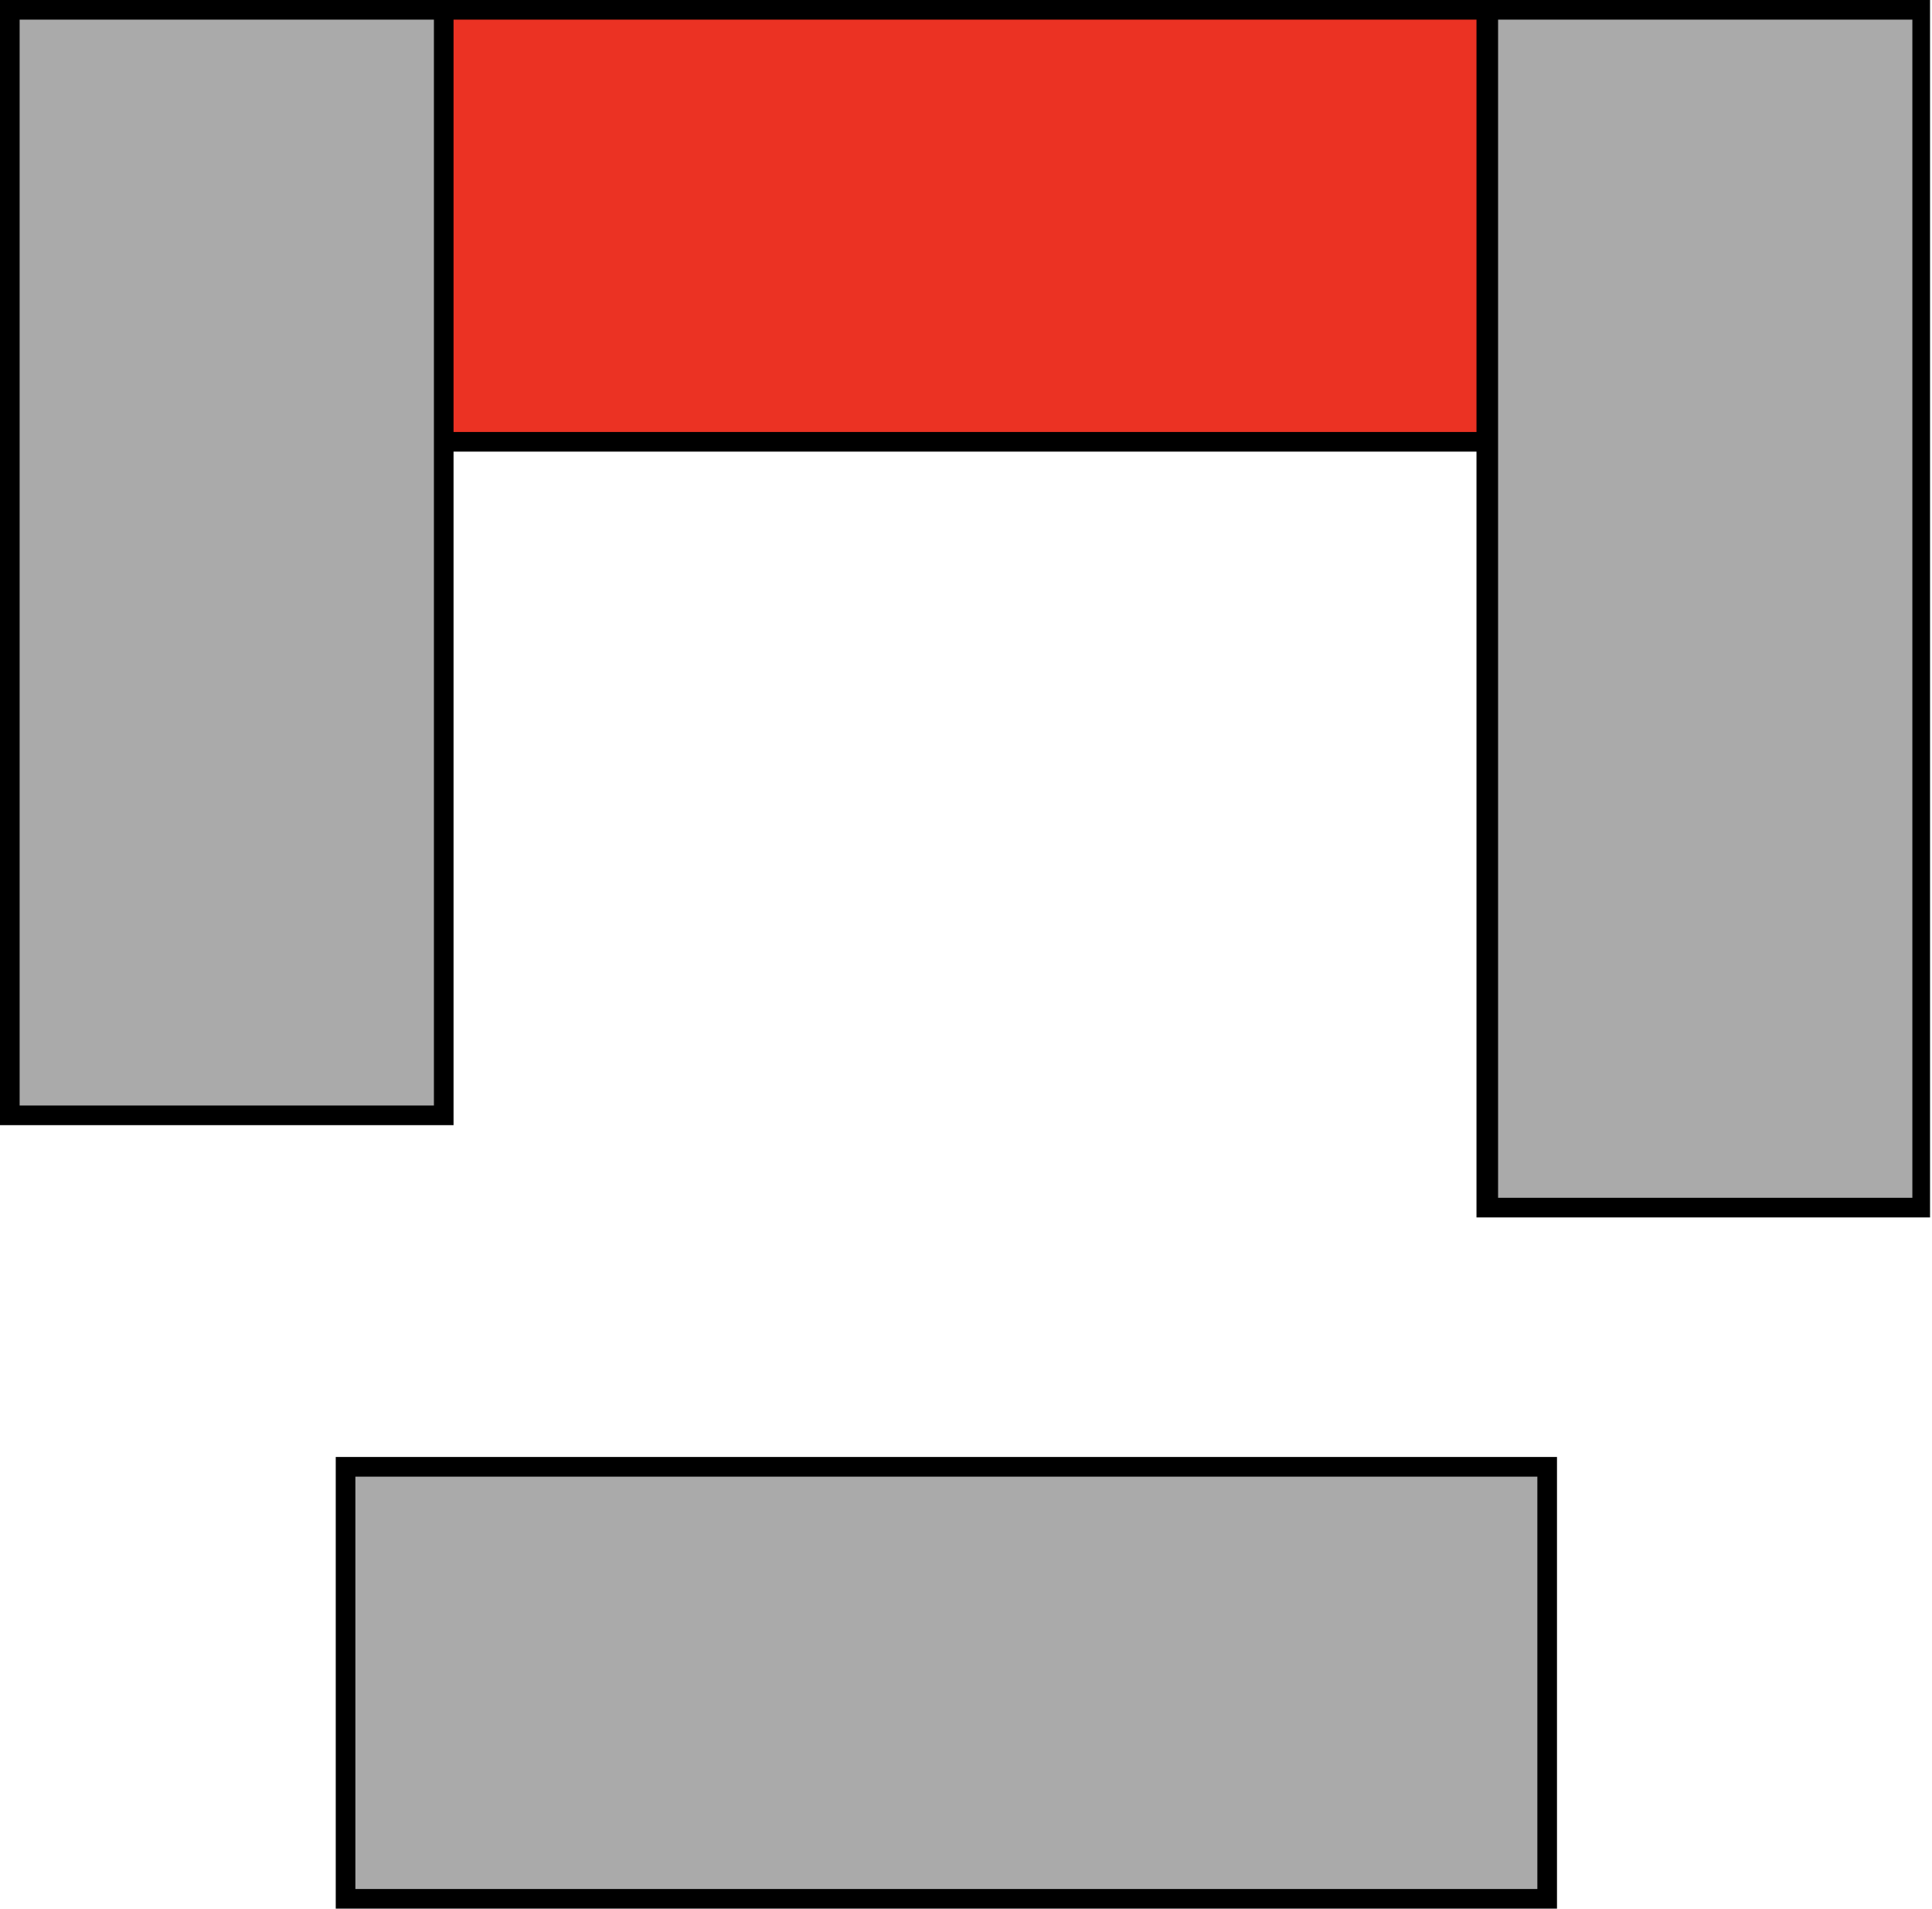
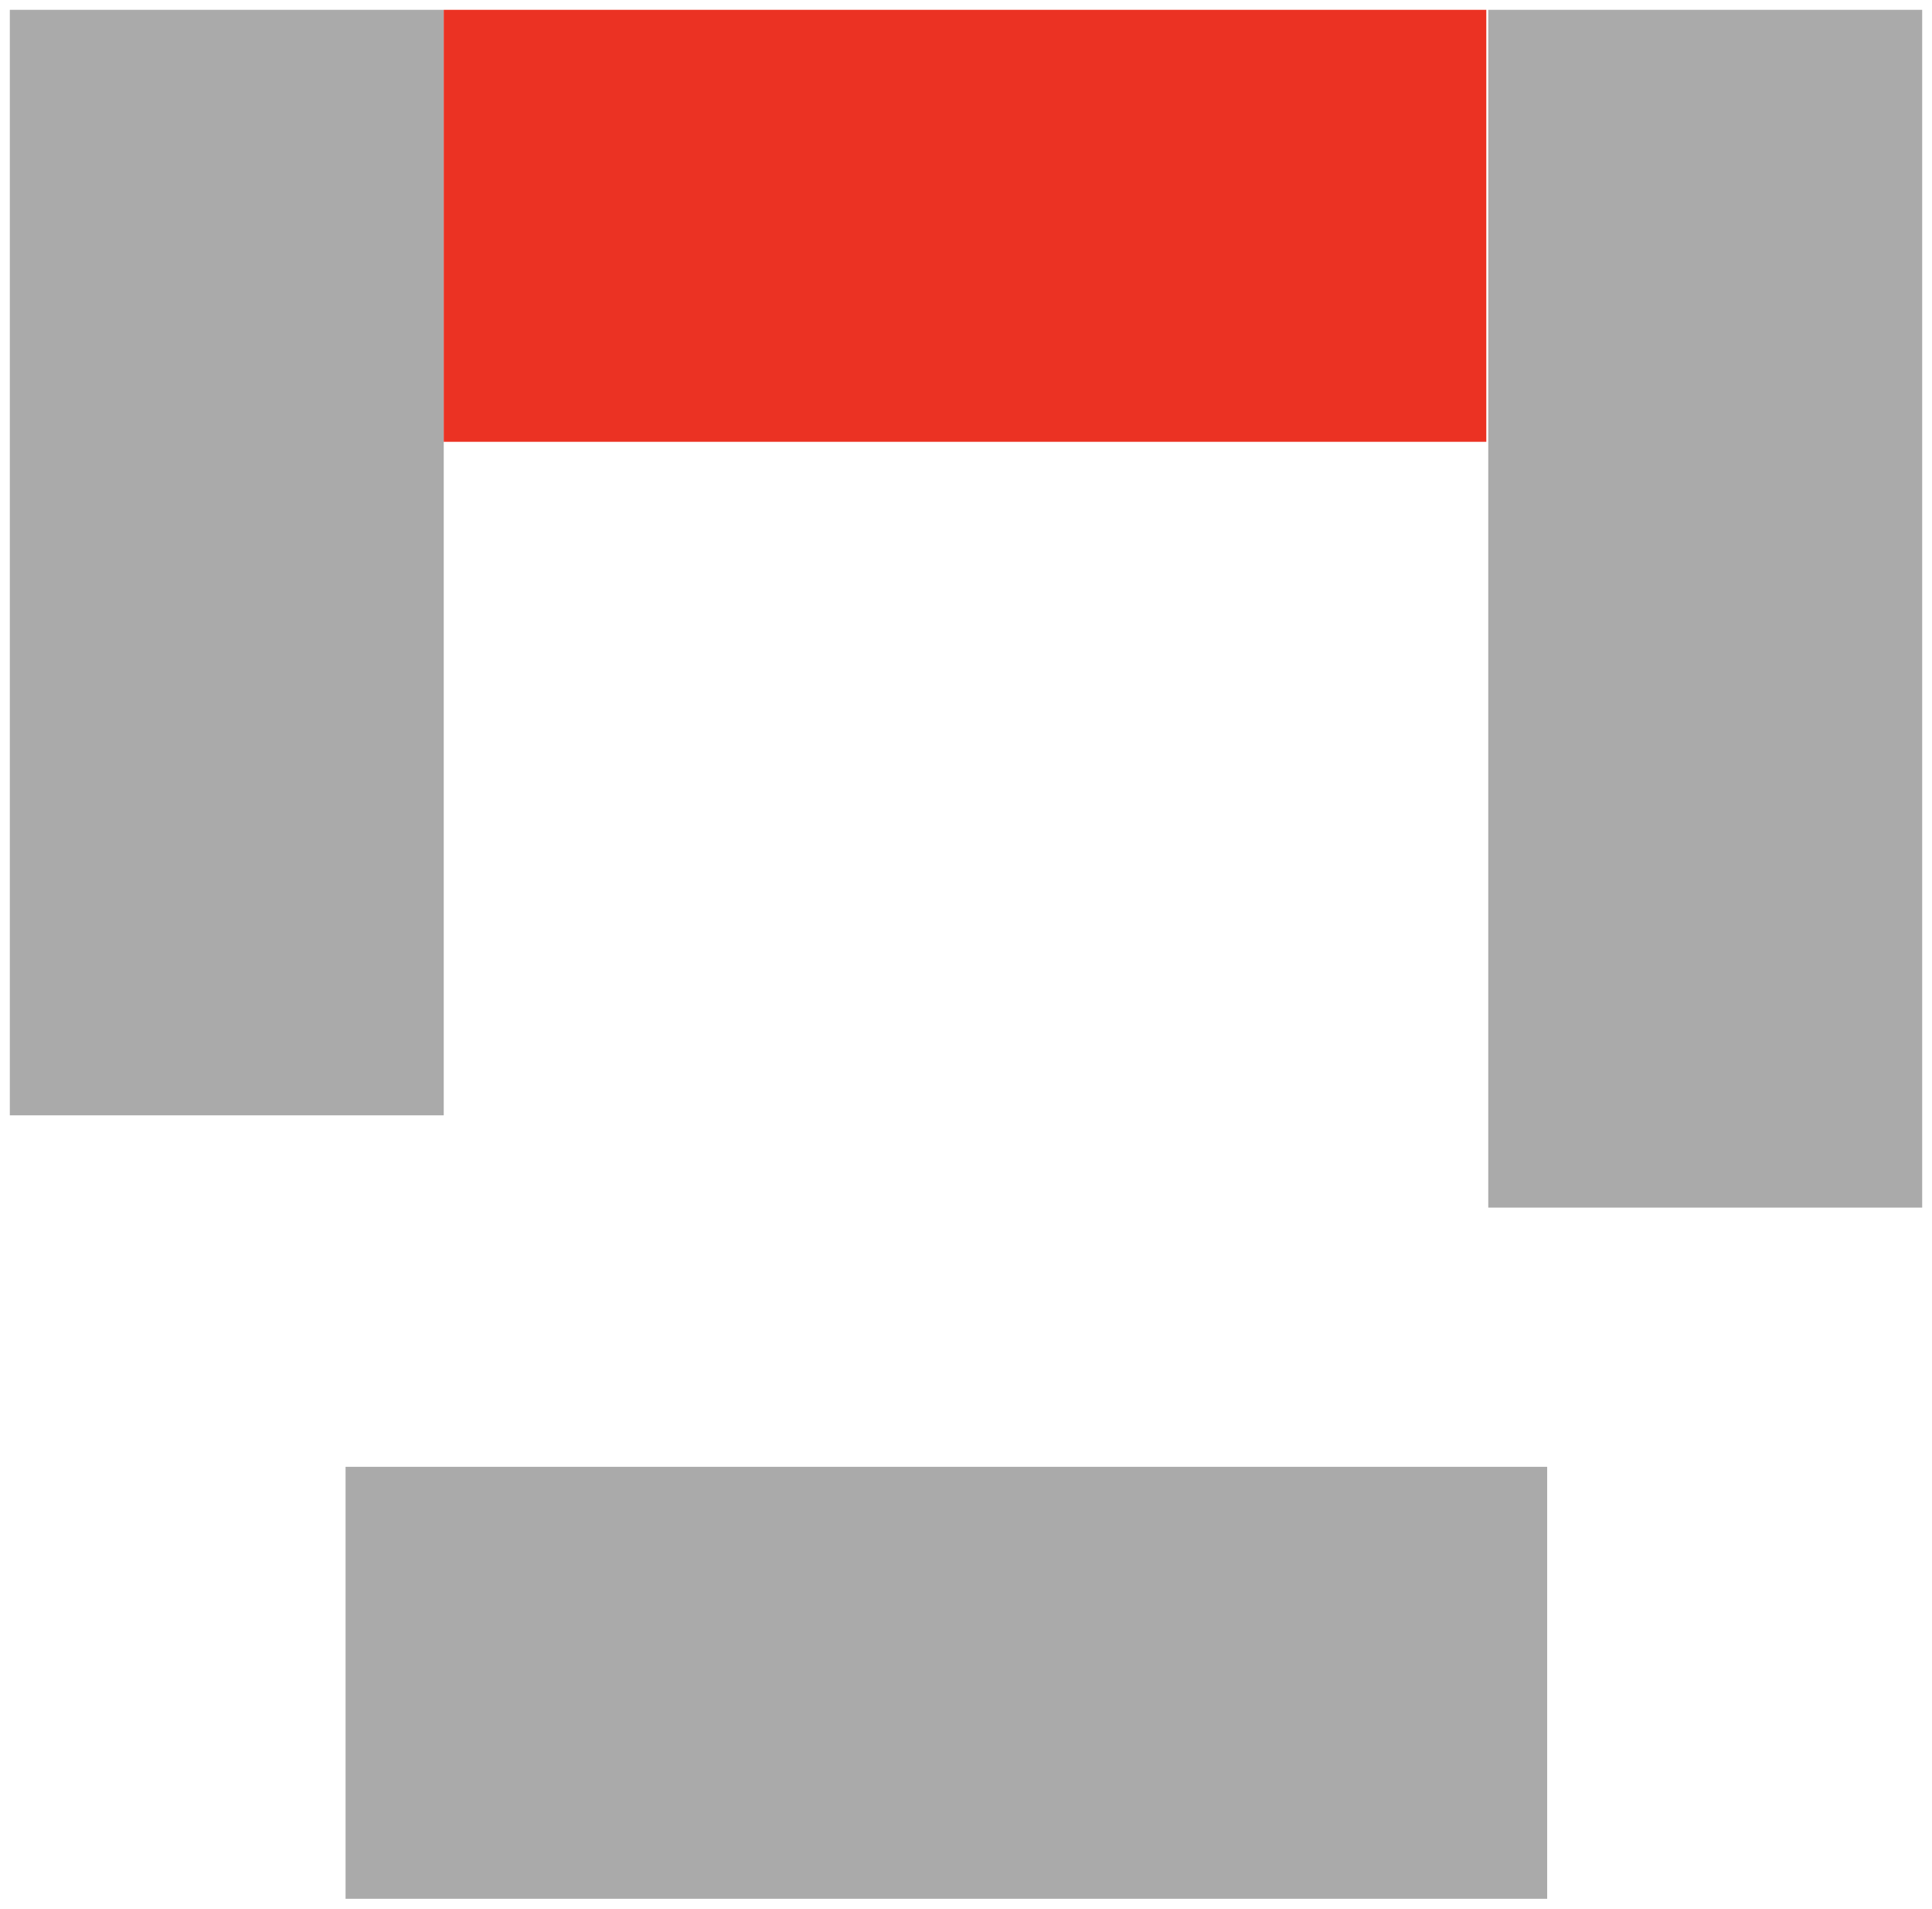
<svg xmlns="http://www.w3.org/2000/svg" version="1.1" id="Layer_1" x="0px" y="0px" viewBox="0 0 98.4 97.2" style="enable-background:new 0 0 98.4 97.2;" xml:space="preserve">
  <style type="text/css"> .st0{display:none;} .st1{display:inline;fill:#EB3223;} .st2{display:inline;fill:#AAAAAA;} .st3{display:inline;} .st4{fill:#AAAAAA;} .st5{fill:#EB3223;} </style>
  <g class="st0">
-     <rect x="0.5" y="0.5" class="st1" width="22.1" height="56.3" />
    <rect x="75.8" y="0.5" class="st2" width="22.1" height="61" />
    <rect x="22.6" y="0.5" class="st2" width="53.1" height="22" />
    <rect x="17.6" y="74.7" class="st2" width="61.2" height="22" />
    <path class="st3" d="M76.3,0h-1H23.1h-1H0v57.3h23.1V23h52.1v39h23.1V0H76.3z M22.1,56.3H1V1h21.1v22V56.3z M23.1,22V1h52.1v21 H23.1z M97.4,61H76.3V23V1h21.1V61z M17.1,97.2h62.2v-23H17.1V97.2z M18.1,75.2h60.2v21H18.1V75.2z" />
  </g>
  <g>
    <rect x="0.5" y="0.5" class="st4" width="22.1" height="56.3" />
    <rect x="75.8" y="0.5" class="st4" width="22.1" height="61" />
    <rect x="22.6" y="0.5" class="st5" width="53.1" height="22" />
    <rect x="17.6" y="74.7" class="st4" width="61.2" height="22" />
-     <path d="M76.3,0h-1H23.1h-1H0v57.3h23.1V23h52.1v39h23.1V0H76.3z M22.1,56.3H1V1h21.1v22V56.3z M23.1,22V1h52.1v21H23.1z M97.4,61 H76.3V23V1h21.1V61z M17.1,97.2h62.2v-23H17.1V97.2z M18.1,75.2h60.2v21H18.1V75.2z" />
  </g>
  <g class="st0">
    <rect x="0.5" y="0.5" class="st2" width="22.1" height="56.3" />
    <rect x="75.8" y="0.5" class="st1" width="22.1" height="61" />
    <rect x="22.6" y="0.5" class="st2" width="53.1" height="22" />
    <rect x="17.6" y="74.7" class="st2" width="61.2" height="22" />
    <path class="st3" d="M76.3,0h-1H23.1h-1H0v57.3h23.1V23h52.1v39h23.1V0H76.3z M22.1,56.3H1V1h21.1v22V56.3z M23.1,22V1h52.1v21 H23.1z M97.4,61H76.3V23V1h21.1V61z M17.1,97.2h62.2v-23H17.1V97.2z M18.1,75.2h60.2v21H18.1V75.2z" />
  </g>
</svg>